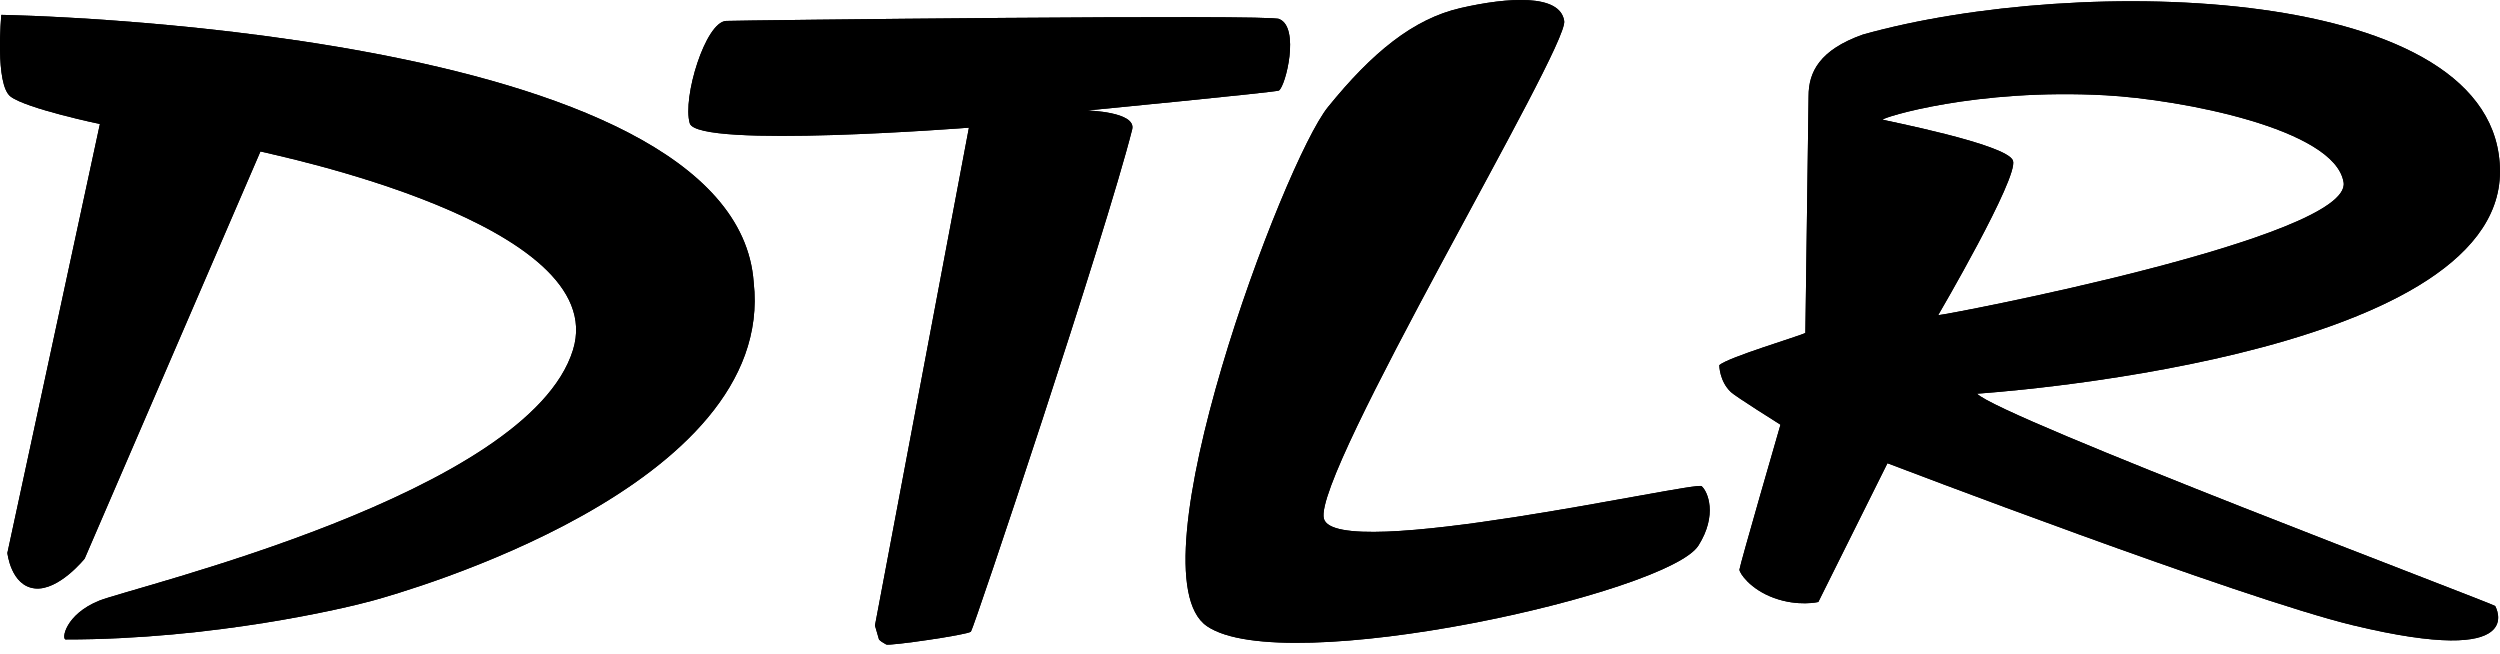
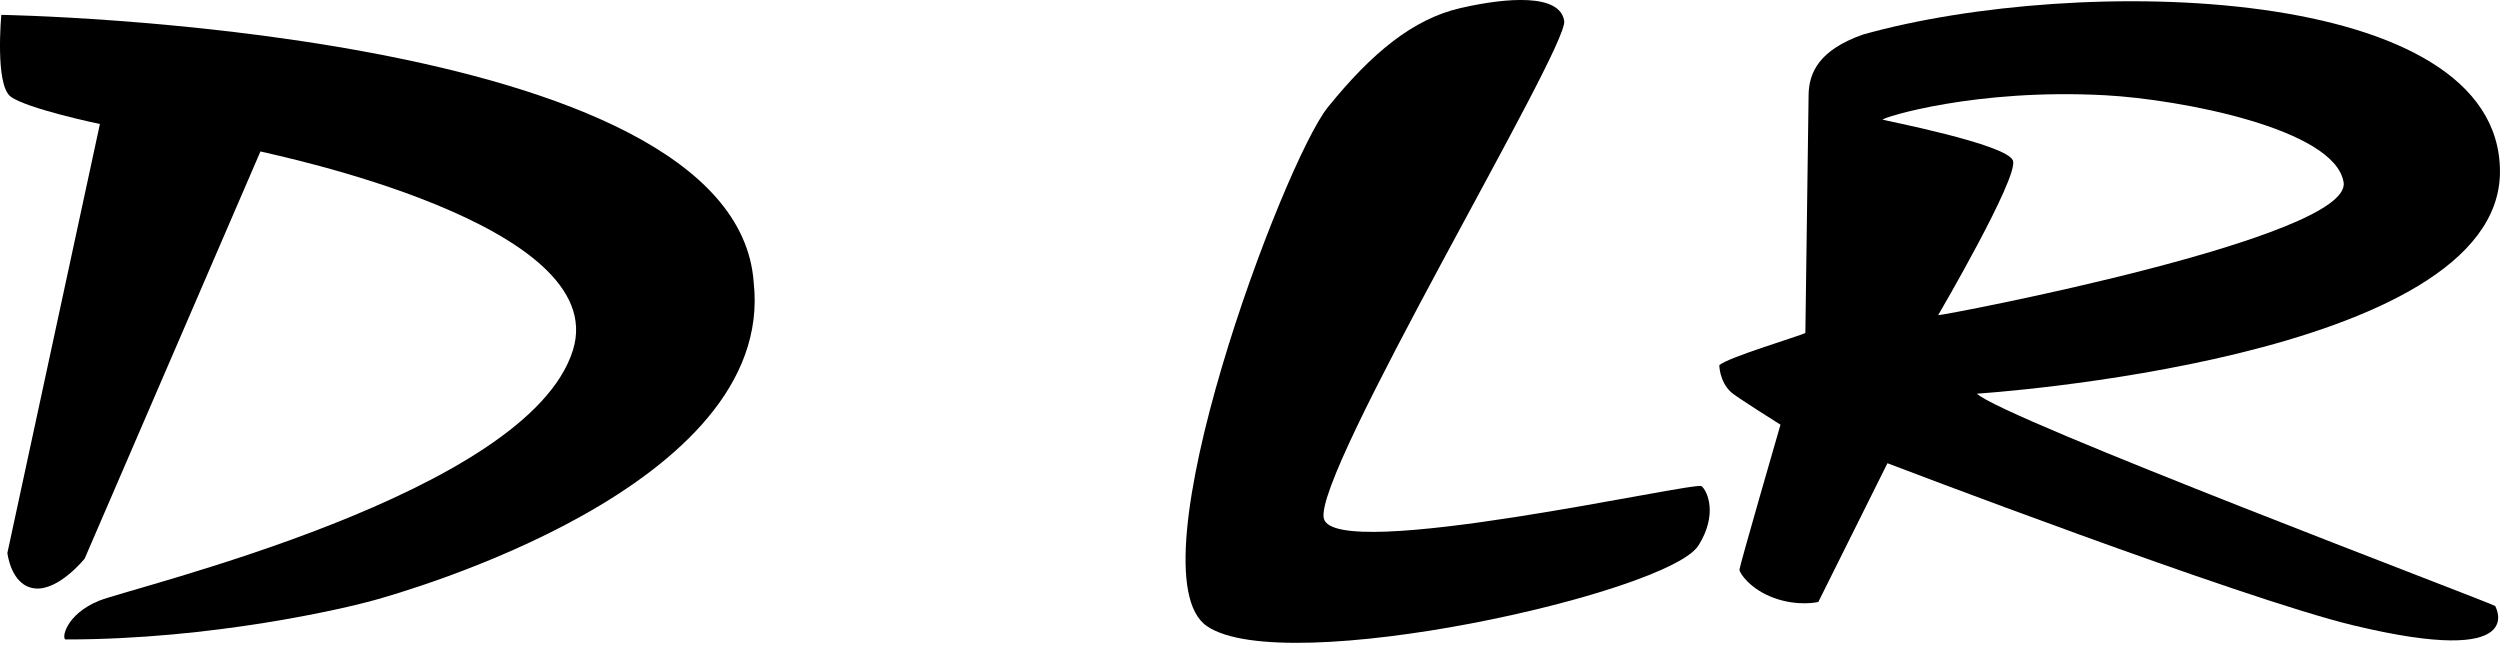
<svg xmlns="http://www.w3.org/2000/svg" width="130" height="34" viewBox="0 0 130 34" fill="none">
  <g clip-path="url(#clip0_52_43)">
    <path d="M1.809 30.597C0.566 30.463 0.384 28.753 0.384 28.753L5.195 6.449C5.195 6.449 1.373 5.648 0.551 5.021C-0.27 4.394 0.069 0.773 0.069 0.773C0.069 0.773 38.252 1.388 39.192 14.684C40.38 25.354 20.884 30.812 19.434 31.217C17.98 31.623 11.071 33.258 3.418 33.251C3.188 33.251 3.391 31.951 5.159 31.235C6.928 30.52 27.481 25.695 29.796 18.197C31.827 11.621 14.155 8.044 13.543 7.875L4.402 29.049C4.402 29.049 3.052 30.732 1.807 30.597H1.809Z" fill="black" />
-     <path d="M50.381 6.639C50.381 6.639 36.253 7.739 35.867 6.409C35.481 5.081 36.681 1.147 37.756 1.089C38.256 1.061 66.298 0.729 66.523 0.991C67.604 1.43 66.859 4.473 66.502 4.708C66.383 4.787 56.524 5.745 56.524 5.745C56.524 5.745 59.107 5.806 58.873 6.732C57.476 12.253 50.63 32.7 50.487 32.845C50.32 33.01 46.252 33.597 46.085 33.514C45.918 33.425 45.791 33.342 45.709 33.255L45.498 32.526L50.384 6.64L50.381 6.639Z" fill="black" />
-     <path d="M88.316 28.37C86.756 30.845 66.795 35.313 62.764 32.562C58.733 29.812 66.752 8.411 69.054 5.568C71.356 2.725 73.495 0.981 75.952 0.418C78.408 -0.145 81.127 -0.331 81.339 1.093C81.552 2.518 68.263 24.642 68.84 26.965C69.418 29.287 88.169 25.011 88.485 25.282C88.8 25.552 89.327 26.767 88.317 28.37H88.316Z" fill="black" />
-     <path d="M94.551 31.304C94.551 31.304 93.506 31.552 92.249 31.094C90.991 30.635 90.451 29.79 90.451 29.621C90.451 29.452 92.585 22.084 92.585 22.084C92.585 22.084 90.218 20.599 90.009 20.389C89.404 19.821 89.404 18.988 89.404 18.988C89.877 18.572 93.572 17.48 93.879 17.313C93.879 17.313 94.046 5.166 94.046 4.996C94.046 3.754 94.612 2.598 96.868 1.798C108.077 -1.352 129.998 -0.879 129.998 8.923C129.998 18.726 102.804 20.471 102.804 20.471C103.974 21.699 129.606 31.37 129.748 31.512C129.748 31.512 131.632 34.75 122.352 32.513C116.506 31.103 98.147 24.088 98.147 24.088L94.551 31.306V31.304ZM100.783 16.39C101.145 16.39 122.318 12.358 121.868 9.485C121.429 6.687 113.354 5.166 109.502 4.955C102.725 4.584 97.897 6.11 97.897 6.221C97.897 6.25 104.371 7.489 104.675 8.354C104.979 9.219 100.784 16.389 100.784 16.389L100.783 16.39Z" fill="black" />
-     <path d="M1.809 30.597C0.566 30.463 0.384 28.753 0.384 28.753L5.195 6.449C5.195 6.449 1.373 5.648 0.551 5.021C-0.27 4.394 0.069 0.773 0.069 0.773C0.069 0.773 38.252 1.388 39.192 14.684C40.38 25.354 20.884 30.812 19.434 31.217C17.98 31.623 11.071 33.258 3.418 33.251C3.188 33.251 3.391 31.951 5.159 31.235C6.928 30.52 27.481 25.695 29.796 18.197C31.827 11.621 14.155 8.044 13.543 7.875L4.402 29.049C4.402 29.049 3.052 30.732 1.807 30.597H1.809Z" fill="black" />
-     <path d="M50.381 6.639C50.381 6.639 36.253 7.739 35.867 6.409C35.481 5.081 36.681 1.147 37.756 1.089C38.256 1.061 66.298 0.729 66.523 0.991C67.604 1.43 66.859 4.473 66.502 4.708C66.383 4.787 56.524 5.745 56.524 5.745C56.524 5.745 59.107 5.806 58.873 6.732C57.476 12.253 50.63 32.7 50.487 32.845C50.32 33.01 46.252 33.597 46.085 33.514C45.918 33.425 45.791 33.342 45.709 33.255L45.498 32.526L50.384 6.64L50.381 6.639Z" fill="black" />
    <path d="M88.316 28.37C86.756 30.845 66.795 35.313 62.764 32.562C58.733 29.812 66.752 8.411 69.054 5.568C71.356 2.725 73.495 0.981 75.952 0.418C78.408 -0.145 81.127 -0.331 81.339 1.093C81.552 2.518 68.263 24.642 68.84 26.965C69.418 29.287 88.169 25.011 88.485 25.282C88.8 25.552 89.327 26.767 88.317 28.37H88.316Z" fill="black" />
    <path d="M94.551 31.304C94.551 31.304 93.506 31.552 92.249 31.094C90.991 30.635 90.451 29.79 90.451 29.621C90.451 29.452 92.585 22.084 92.585 22.084C92.585 22.084 90.218 20.599 90.009 20.389C89.404 19.821 89.404 18.988 89.404 18.988C89.877 18.572 93.572 17.48 93.879 17.313C93.879 17.313 94.046 5.166 94.046 4.996C94.046 3.754 94.612 2.598 96.868 1.798C108.077 -1.352 129.998 -0.879 129.998 8.923C129.998 18.726 102.804 20.471 102.804 20.471C103.974 21.699 129.606 31.37 129.748 31.512C129.748 31.512 131.632 34.75 122.352 32.513C116.506 31.103 98.147 24.088 98.147 24.088L94.551 31.306V31.304ZM100.783 16.39C101.145 16.39 122.318 12.358 121.868 9.485C121.429 6.687 113.354 5.166 109.502 4.955C102.725 4.584 97.897 6.11 97.897 6.221C97.897 6.25 104.371 7.489 104.675 8.354C104.979 9.219 100.784 16.389 100.784 16.389L100.783 16.39Z" fill="black" />
  </g>
  <defs>
    <clipPath id="clip0_52_43">
      <rect width="130" height="33.52" fill="white" />
    </clipPath>
  </defs>
</svg>